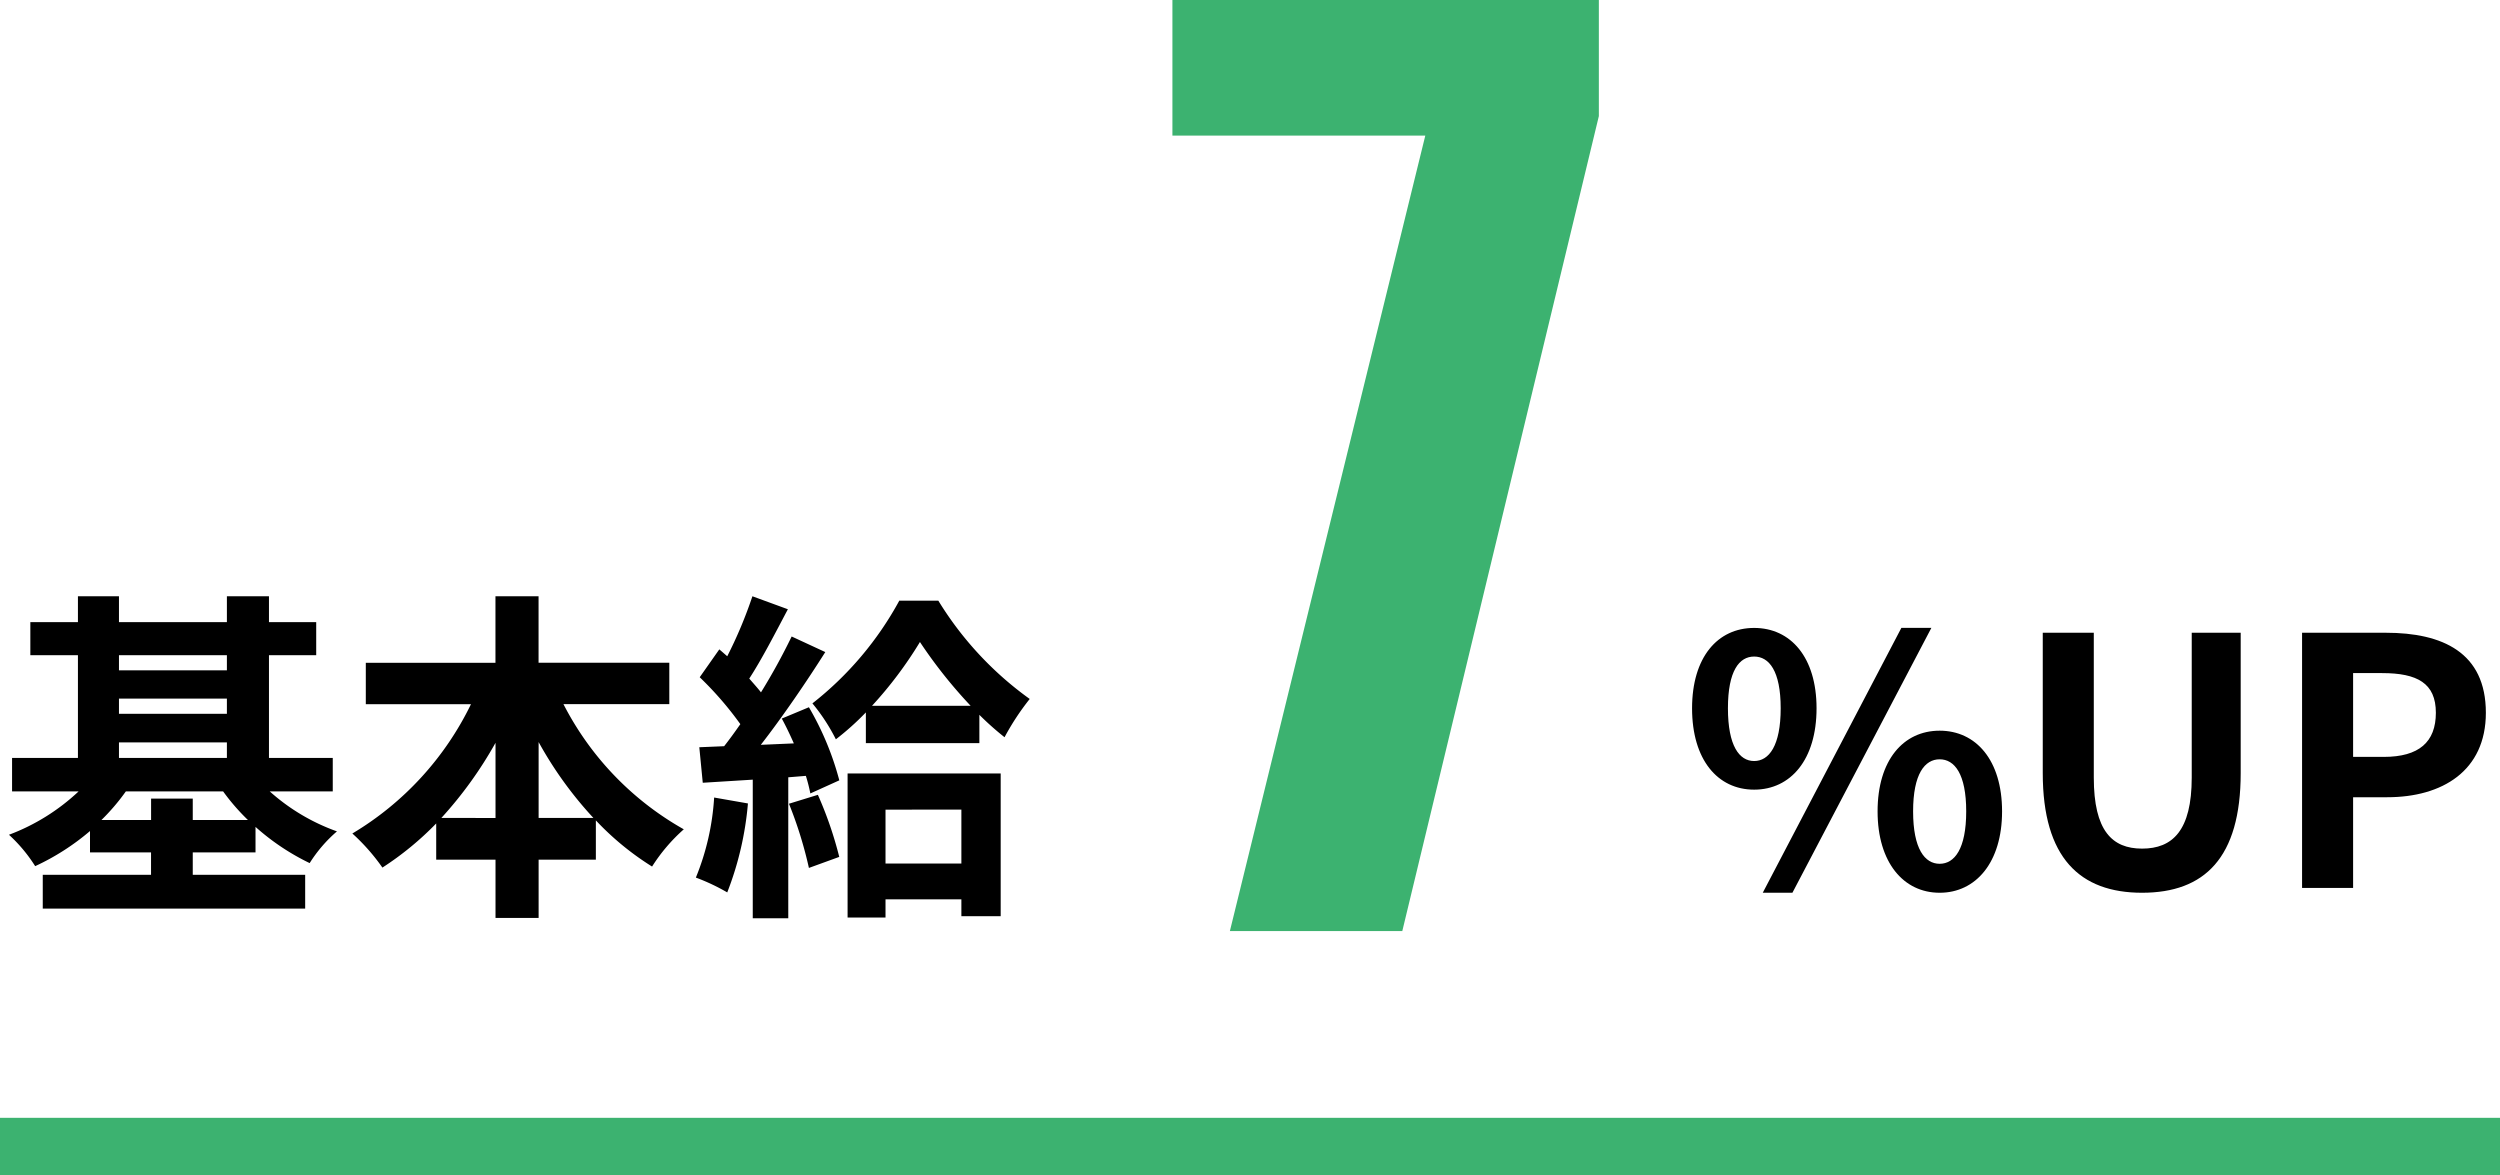
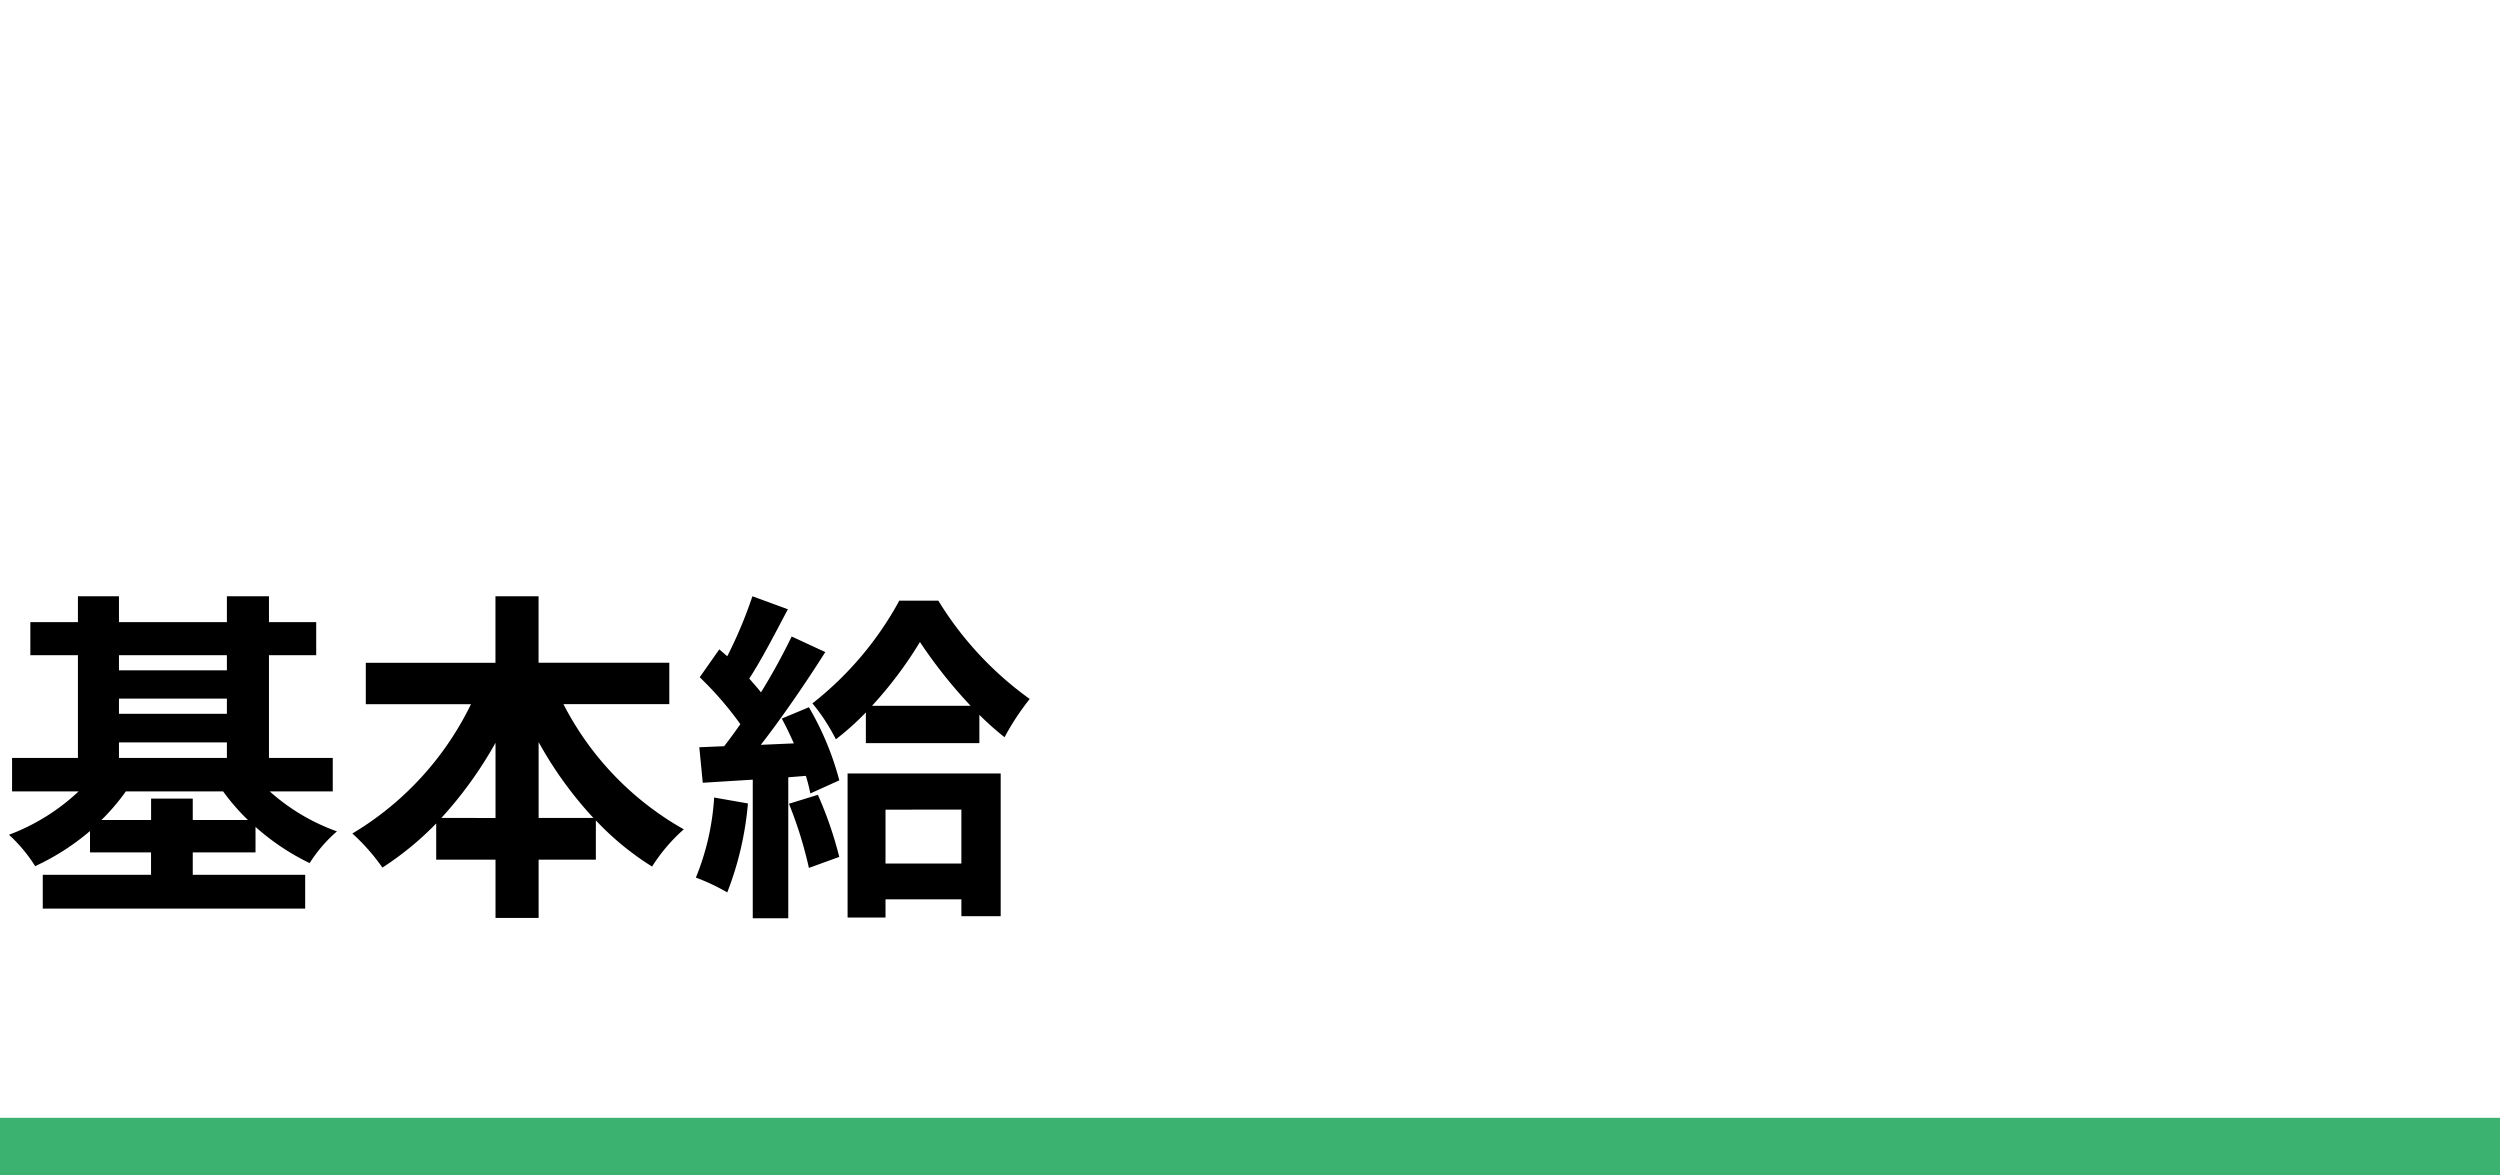
<svg xmlns="http://www.w3.org/2000/svg" height="81.8" viewBox="0 0 174 81.8" width="174">
-   <path d="m-11.4 0h12l13.68-56.72v-8.08h-29.68v9.44h17.6z" fill="#3cb270" transform="translate(97 64.8)" />
  <path d="m-22.584-4.728v-1.488h-2.9v1.488h-3.456a14.689 14.689 0 0 0 1.7-1.992h6.768a14.891 14.891 0 0 0 1.728 1.992zm-5.136-5.4h7.512v1.08h-7.512zm7.512-6.072v1.056h-7.512v-1.056zm-7.512 3.024h7.512v1.056h-7.512zm14.88 6.456v-2.328h-4.44v-7.152h3.288v-2.3h-3.288v-1.8h-2.928v1.8h-7.512v-1.8h-2.856v1.8h-3.312v2.3h3.312v7.152h-4.584v2.328h4.632a14.5 14.5 0 0 1 -4.848 3.02 10.63 10.63 0 0 1 1.824 2.184 16.628 16.628 0 0 0 3.816-2.444v1.488h4.248v1.56h-7.536v2.352h18.264v-2.352h-7.824v-1.56h4.368v-1.776a16.157 16.157 0 0 0 3.768 2.52 9.825 9.825 0 0 1 1.9-2.208 14.1 14.1 0 0 1 -4.68-2.784zm14.328 1.848v-5.28a26.748 26.748 0 0 0 3.812 5.28zm-6.768 0a27.966 27.966 0 0 0 3.768-5.228v5.232zm15.864-7.92v-2.88h-9.1v-4.628h-3v4.632h-9.024v2.88h7.32a21.32 21.32 0 0 1 -8.256 9 14.111 14.111 0 0 1 2.092 2.372 21.408 21.408 0 0 0 3.744-3.072v2.52h4.128v4.056h3v-4.056h3.984v-2.732a19.635 19.635 0 0 0 3.912 3.212 12.134 12.134 0 0 1 2.208-2.592 20.966 20.966 0 0 1 -8.376-8.712zm3.12 6.5a17.45 17.45 0 0 1 -1.272 5.572 14.107 14.107 0 0 1 2.184 1.032 22.189 22.189 0 0 0 1.44-6.192zm5.208.432a28.4 28.4 0 0 1 1.388 4.468l2.112-.768a26.461 26.461 0 0 0 -1.488-4.32zm-.5-5.928c.288.528.576 1.128.84 1.728l-2.3.1c1.512-1.944 3.168-4.368 4.488-6.456l-2.34-1.084a43.524 43.524 0 0 1 -2.136 3.888c-.24-.312-.528-.624-.816-.96.864-1.32 1.824-3.192 2.688-4.824l-2.468-.904a30.424 30.424 0 0 1 -1.752 4.176c-.192-.168-.384-.336-.552-.48l-1.364 1.94a23.551 23.551 0 0 1 2.828 3.264c-.384.552-.768 1.08-1.128 1.536l-1.728.072.24 2.472 3.48-.216v9.648h2.472v-9.812l1.224-.1a11.507 11.507 0 0 1 .312 1.224l2.016-.912a20.346 20.346 0 0 0 -2.116-5.088zm12.5 6.336v3.752h-5.28v-3.748zm-7.92 7.512h2.64v-1.268h5.28v1.176h2.736v-9.936h-10.656zm1.7-14.736a27.821 27.821 0 0 0 3.336-4.44 33.47 33.47 0 0 0 3.528 4.44zm1.9-7.32a23.089 23.089 0 0 1 -6.048 7.152 13.138 13.138 0 0 1 1.632 2.5 18.845 18.845 0 0 0 2.088-1.872v2.136h7.9v-1.968a20.472 20.472 0 0 0 1.752 1.56 17.628 17.628 0 0 1 1.752-2.664 23.553 23.553 0 0 1 -6.36-6.84z" transform="translate(36 61.8)" />
-   <path d="m5.088-6.84c2.544 0 4.344-2.088 4.344-5.664 0-3.552-1.8-5.592-4.344-5.592s-4.32 2.04-4.32 5.596c0 3.572 1.776 5.66 4.32 5.66zm0-1.992c-1.032 0-1.824-1.056-1.824-3.672s.792-3.6 1.824-3.6 1.848.984 1.848 3.6-.816 3.672-1.848 3.672zm.6 9.168h2.064l9.672-18.436h-2.088zm12.312 0c2.52 0 4.344-2.112 4.344-5.664 0-3.576-1.824-5.616-4.344-5.616s-4.32 2.044-4.32 5.616c0 3.552 1.8 5.664 4.32 5.664zm0-2.016c-1.032 0-1.848-1.032-1.848-3.648s.816-3.624 1.848-3.624 1.848 1.008 1.848 3.624-.816 3.648-1.848 3.648zm14.088 2.016c4.344 0 6.864-2.424 6.864-8.328v-9.768h-3.408v10.08c0 3.7-1.344 4.944-3.456 4.944-2.088 0-3.36-1.248-3.36-4.944v-10.08h-3.552v9.768c0 5.904 2.592 8.328 6.912 8.328zm11.136-.336h3.552v-6.312h2.376c3.816 0 6.864-1.824 6.864-5.88 0-4.2-3.024-5.568-6.96-5.568h-5.832zm3.552-9.12v-5.832h2.016c2.448 0 3.744.7 3.744 2.76 0 2.04-1.176 3.072-3.624 3.072z" transform="translate(117 61.8)" />
  <path d="m0 0h174v4h-174z" fill="#3cb270" transform="translate(0 77.8)" />
</svg>